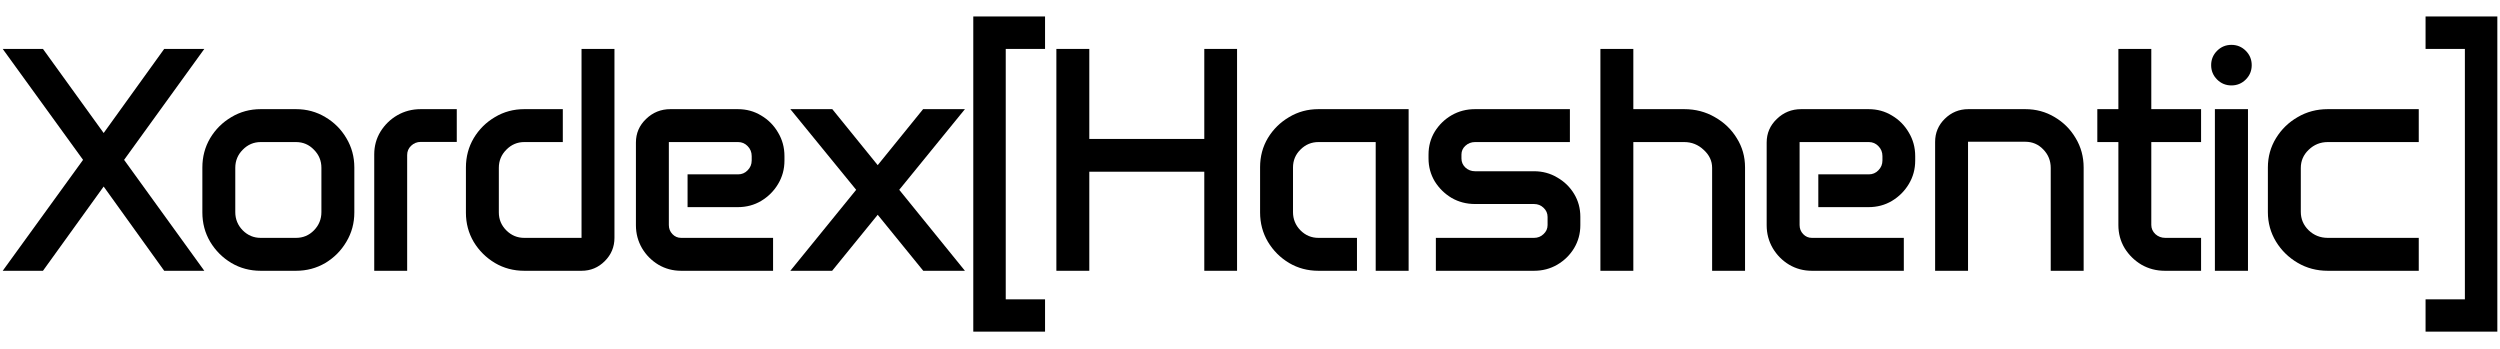
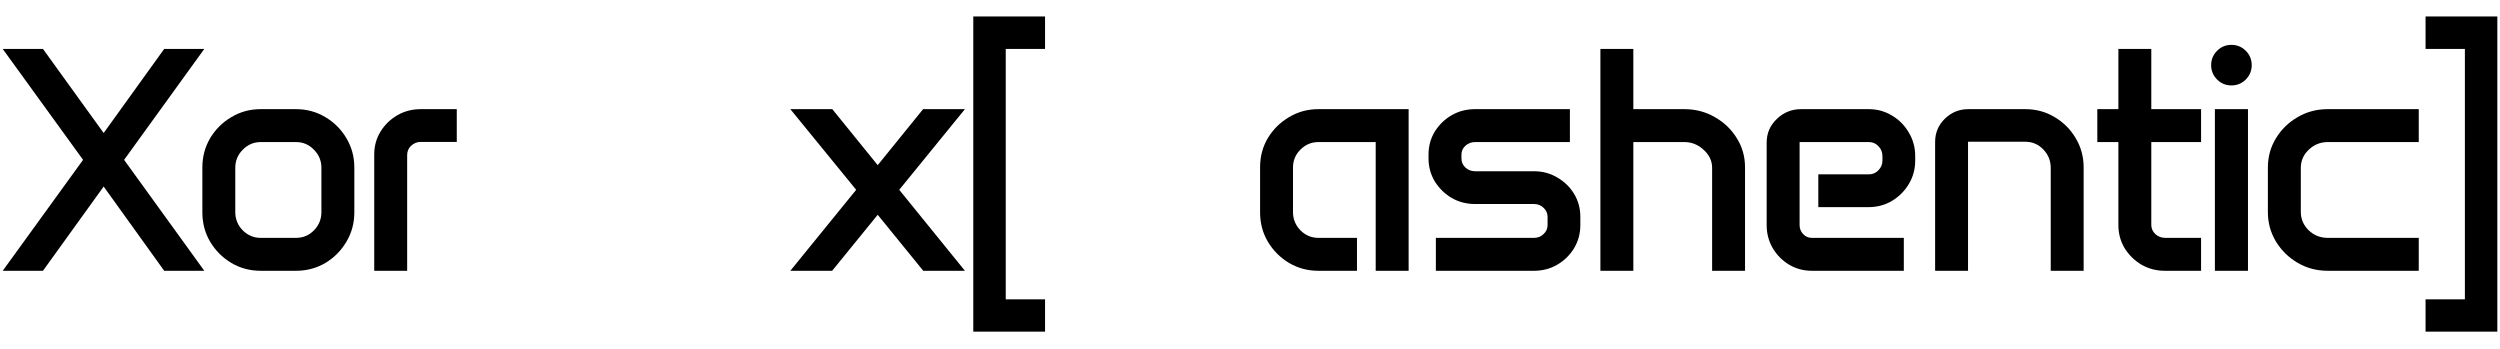
<svg xmlns="http://www.w3.org/2000/svg" width="258" height="36" viewBox="0 0 258 36" fill="none">
  <path d="M8.572 16.497L0.28 5.049H4.434L10.698 13.727L16.945 5.049H21.084L12.807 16.497L21.084 27.945H16.945L10.698 19.25L4.434 27.945H0.28L8.572 16.497Z" fill="black" />
  <path d="M20.884 17.286C20.884 16.18 21.152 15.171 21.689 14.259C22.236 13.346 22.966 12.622 23.879 12.085C24.791 11.538 25.8 11.264 26.906 11.264H30.545C31.651 11.264 32.66 11.538 33.572 12.085C34.484 12.622 35.209 13.346 35.746 14.259C36.293 15.171 36.567 16.18 36.567 17.286V21.923C36.567 23.029 36.293 24.038 35.746 24.95C35.209 25.863 34.484 26.593 33.572 27.14C32.66 27.677 31.651 27.945 30.545 27.945H26.906C25.8 27.945 24.791 27.677 23.879 27.14C22.966 26.593 22.236 25.863 21.689 24.95C21.152 24.038 20.884 23.029 20.884 21.923V17.286ZM24.281 21.891C24.281 22.621 24.539 23.249 25.054 23.775C25.57 24.29 26.187 24.548 26.906 24.548H30.545C31.275 24.548 31.892 24.29 32.397 23.775C32.912 23.249 33.169 22.621 33.169 21.891V17.318C33.169 16.588 32.912 15.966 32.397 15.45C31.892 14.924 31.275 14.661 30.545 14.661H26.906C26.187 14.661 25.57 14.924 25.054 15.45C24.539 15.966 24.281 16.588 24.281 17.318V21.891Z" fill="black" />
-   <path d="M38.621 15.933C38.621 15.075 38.836 14.291 39.266 13.583C39.706 12.874 40.285 12.31 41.005 11.892C41.735 11.473 42.54 11.264 43.42 11.264H47.139V14.645H43.42C43.033 14.645 42.701 14.78 42.422 15.048C42.153 15.306 42.019 15.622 42.019 15.998V27.945H38.621V15.933Z" fill="black" />
-   <path d="M48.083 17.286C48.083 16.18 48.351 15.171 48.888 14.259C49.435 13.346 50.165 12.622 51.078 12.085C51.99 11.538 52.999 11.264 54.105 11.264H58.082V14.661H54.105C53.386 14.661 52.769 14.924 52.253 15.45C51.738 15.966 51.48 16.588 51.48 17.318V21.923C51.48 22.642 51.738 23.26 52.253 23.775C52.769 24.29 53.386 24.548 54.105 24.548H60.014V5.049H63.412V24.548C63.412 25.482 63.079 26.282 62.413 26.947C61.748 27.613 60.948 27.945 60.014 27.945H54.105C52.999 27.945 51.99 27.677 51.078 27.14C50.165 26.593 49.435 25.868 48.888 24.966C48.351 24.054 48.083 23.05 48.083 21.956V17.286Z" fill="black" />
-   <path d="M65.627 14.71C65.627 13.754 65.976 12.944 66.674 12.278C67.372 11.602 68.209 11.264 69.186 11.264H76.142C77.033 11.264 77.838 11.484 78.557 11.924C79.287 12.354 79.867 12.938 80.296 13.679C80.736 14.409 80.956 15.22 80.956 16.11V16.578C80.956 17.458 80.736 18.263 80.296 18.993C79.867 19.712 79.287 20.292 78.557 20.732C77.838 21.161 77.033 21.376 76.142 21.376H70.957V17.994H76.174C76.561 17.994 76.888 17.855 77.156 17.576C77.435 17.297 77.575 16.959 77.575 16.561V16.11C77.575 15.703 77.435 15.359 77.156 15.08C76.888 14.801 76.561 14.661 76.174 14.661H69.025V23.227C69.025 23.593 69.148 23.904 69.395 24.161C69.642 24.419 69.943 24.548 70.297 24.548H79.781V27.945H70.297C69.438 27.945 68.655 27.736 67.946 27.317C67.238 26.888 66.674 26.319 66.255 25.611C65.837 24.891 65.627 24.102 65.627 23.244V14.71Z" fill="black" />
+   <path d="M38.621 15.933C38.621 15.075 38.836 14.291 39.266 13.583C39.706 12.874 40.285 12.31 41.005 11.892C41.735 11.473 42.54 11.264 43.42 11.264H47.139V14.645H43.42C43.033 14.645 42.701 14.78 42.422 15.048C42.153 15.306 42.019 15.622 42.019 15.998V27.945H38.621V15.933" fill="black" />
  <path d="M88.357 19.588L81.562 11.264H85.893L90.579 17.044L95.264 11.264H99.58L92.801 19.588L99.58 27.945H95.28L90.579 22.165L85.877 27.945H81.562L88.357 19.588Z" fill="black" />
  <path d="M100.443 1.699H107.849V5.049H103.792V30.892H107.849V34.225H100.443V1.699Z" fill="black" />
-   <path d="M109.018 5.049H112.416V14.339H124.283V5.049H127.664V27.945H124.283V17.721H112.416V27.945H109.018V5.049Z" fill="black" />
  <path d="M130.041 17.254C130.041 16.148 130.309 15.144 130.846 14.243C131.393 13.341 132.123 12.622 133.036 12.085C133.948 11.538 134.957 11.264 136.063 11.264H145.37V27.945H141.972V14.661H136.063C135.344 14.661 134.727 14.919 134.211 15.434C133.696 15.939 133.438 16.556 133.438 17.286V21.891C133.438 22.621 133.696 23.249 134.211 23.775C134.727 24.29 135.344 24.548 136.063 24.548H140.04V27.945H136.063C134.957 27.945 133.948 27.677 133.036 27.14C132.123 26.593 131.393 25.863 130.846 24.95C130.309 24.038 130.041 23.029 130.041 21.923V17.254Z" fill="black" />
  <path d="M147.424 15.95C147.424 15.08 147.639 14.291 148.068 13.583C148.509 12.874 149.088 12.31 149.807 11.892C150.537 11.473 151.342 11.264 152.223 11.264H162.013V14.661H152.223C151.836 14.661 151.504 14.79 151.224 15.048C150.956 15.295 150.822 15.595 150.822 15.95V16.352C150.822 16.717 150.956 17.028 151.224 17.286C151.504 17.544 151.836 17.672 152.223 17.672H158.309C159.189 17.672 159.989 17.887 160.708 18.317C161.438 18.735 162.018 19.299 162.447 20.007C162.877 20.716 163.091 21.505 163.091 22.374V23.244C163.091 24.102 162.877 24.891 162.447 25.611C162.018 26.319 161.438 26.888 160.708 27.317C159.989 27.736 159.189 27.945 158.309 27.945H148.181V24.548H158.309C158.696 24.548 159.023 24.419 159.291 24.161C159.57 23.904 159.71 23.593 159.71 23.227V22.39C159.71 22.015 159.57 21.698 159.291 21.44C159.023 21.183 158.696 21.054 158.309 21.054H152.223C151.342 21.054 150.537 20.845 149.807 20.426C149.088 19.996 148.509 19.427 148.068 18.719C147.639 18 147.424 17.211 147.424 16.352V15.95Z" fill="black" />
  <path d="M165.162 5.049H168.56V11.264H173.809C174.968 11.264 176.02 11.538 176.965 12.085C177.92 12.622 178.677 13.346 179.235 14.259C179.804 15.161 180.088 16.164 180.088 17.27V27.945H176.691V17.318C176.691 16.61 176.401 15.992 175.821 15.466C175.253 14.93 174.582 14.661 173.809 14.661H168.56V27.945H165.162V5.049Z" fill="black" />
  <path d="M182.32 14.71C182.32 13.754 182.669 12.944 183.367 12.278C184.064 11.602 184.902 11.264 185.879 11.264H192.835C193.726 11.264 194.531 11.484 195.25 11.924C195.98 12.354 196.559 12.938 196.989 13.679C197.429 14.409 197.649 15.22 197.649 16.11V16.578C197.649 17.458 197.429 18.263 196.989 18.993C196.559 19.712 195.98 20.292 195.25 20.732C194.531 21.161 193.726 21.376 192.835 21.376H187.65V17.994H192.867C193.253 17.994 193.581 17.855 193.849 17.576C194.128 17.297 194.268 16.959 194.268 16.561V16.11C194.268 15.703 194.128 15.359 193.849 15.08C193.581 14.801 193.253 14.661 192.867 14.661H185.718V23.227C185.718 23.593 185.841 23.904 186.088 24.161C186.335 24.419 186.635 24.548 186.99 24.548H196.474V27.945H186.99C186.131 27.945 185.347 27.736 184.639 27.317C183.93 26.888 183.367 26.319 182.948 25.611C182.529 24.891 182.32 24.102 182.32 23.244V14.71Z" fill="black" />
  <path d="M199.704 14.645C199.704 13.711 200.036 12.917 200.702 12.262C201.378 11.597 202.189 11.264 203.133 11.264H209.01C210.116 11.264 211.125 11.538 212.038 12.085C212.95 12.622 213.675 13.346 214.211 14.259C214.759 15.171 215.032 16.18 215.032 17.286V27.945H211.635V17.334C211.635 16.583 211.377 15.944 210.862 15.418C210.358 14.892 209.74 14.629 209.01 14.629H203.101V27.945H199.704V14.645Z" fill="black" />
  <path d="M216.443 11.264H218.617V5.049H222.014V11.264H227.151V14.661H222.014V23.211C222.014 23.576 222.154 23.893 222.433 24.161C222.723 24.419 223.066 24.548 223.463 24.548H227.151V27.945H223.415C222.535 27.945 221.73 27.736 221 27.317C220.281 26.888 219.701 26.319 219.261 25.611C218.831 24.891 218.617 24.097 218.617 23.227V14.661H216.443V11.264Z" fill="black" />
  <path d="M228.191 6.723C228.191 6.144 228.395 5.65 228.803 5.242C229.211 4.834 229.704 4.63 230.284 4.63C230.864 4.63 231.358 4.834 231.765 5.242C232.173 5.65 232.377 6.144 232.377 6.723C232.377 7.303 232.173 7.797 231.765 8.205C231.358 8.612 230.864 8.816 230.284 8.816C229.704 8.816 229.211 8.612 228.803 8.205C228.395 7.797 228.191 7.303 228.191 6.723ZM228.577 11.264H231.991V27.945H228.577V11.264Z" fill="black" />
  <path d="M234.045 17.286C234.045 16.18 234.325 15.171 234.883 14.259C235.441 13.346 236.187 12.622 237.121 12.085C238.055 11.538 239.091 11.264 240.229 11.264H249.616V14.661H240.229C239.466 14.661 238.812 14.924 238.264 15.45C237.717 15.966 237.443 16.594 237.443 17.334V21.859C237.443 22.6 237.711 23.233 238.248 23.759C238.795 24.285 239.456 24.548 240.229 24.548H249.616V27.945H240.229C239.091 27.945 238.055 27.672 237.121 27.124C236.187 26.577 235.441 25.847 234.883 24.934C234.325 24.011 234.045 22.997 234.045 21.891V17.286Z" fill="black" />
  <path d="M254.376 30.892V5.049H250.318V1.699H257.725V34.225H250.318V30.892H254.376Z" fill="black" />
</svg>